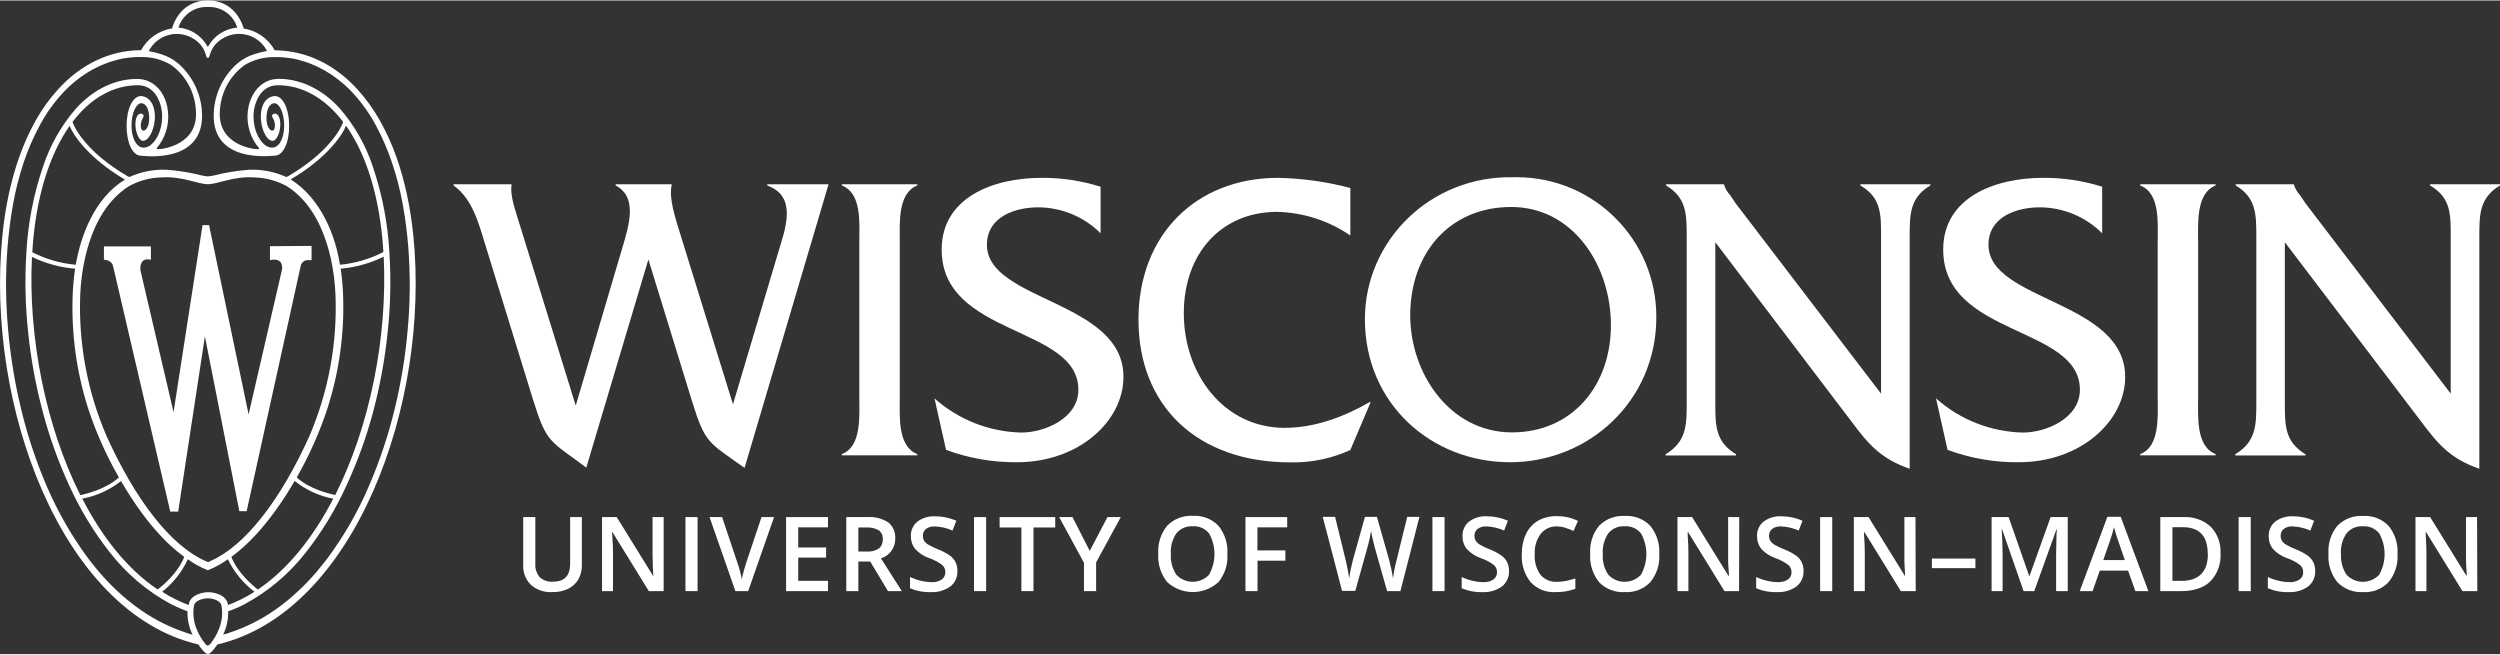
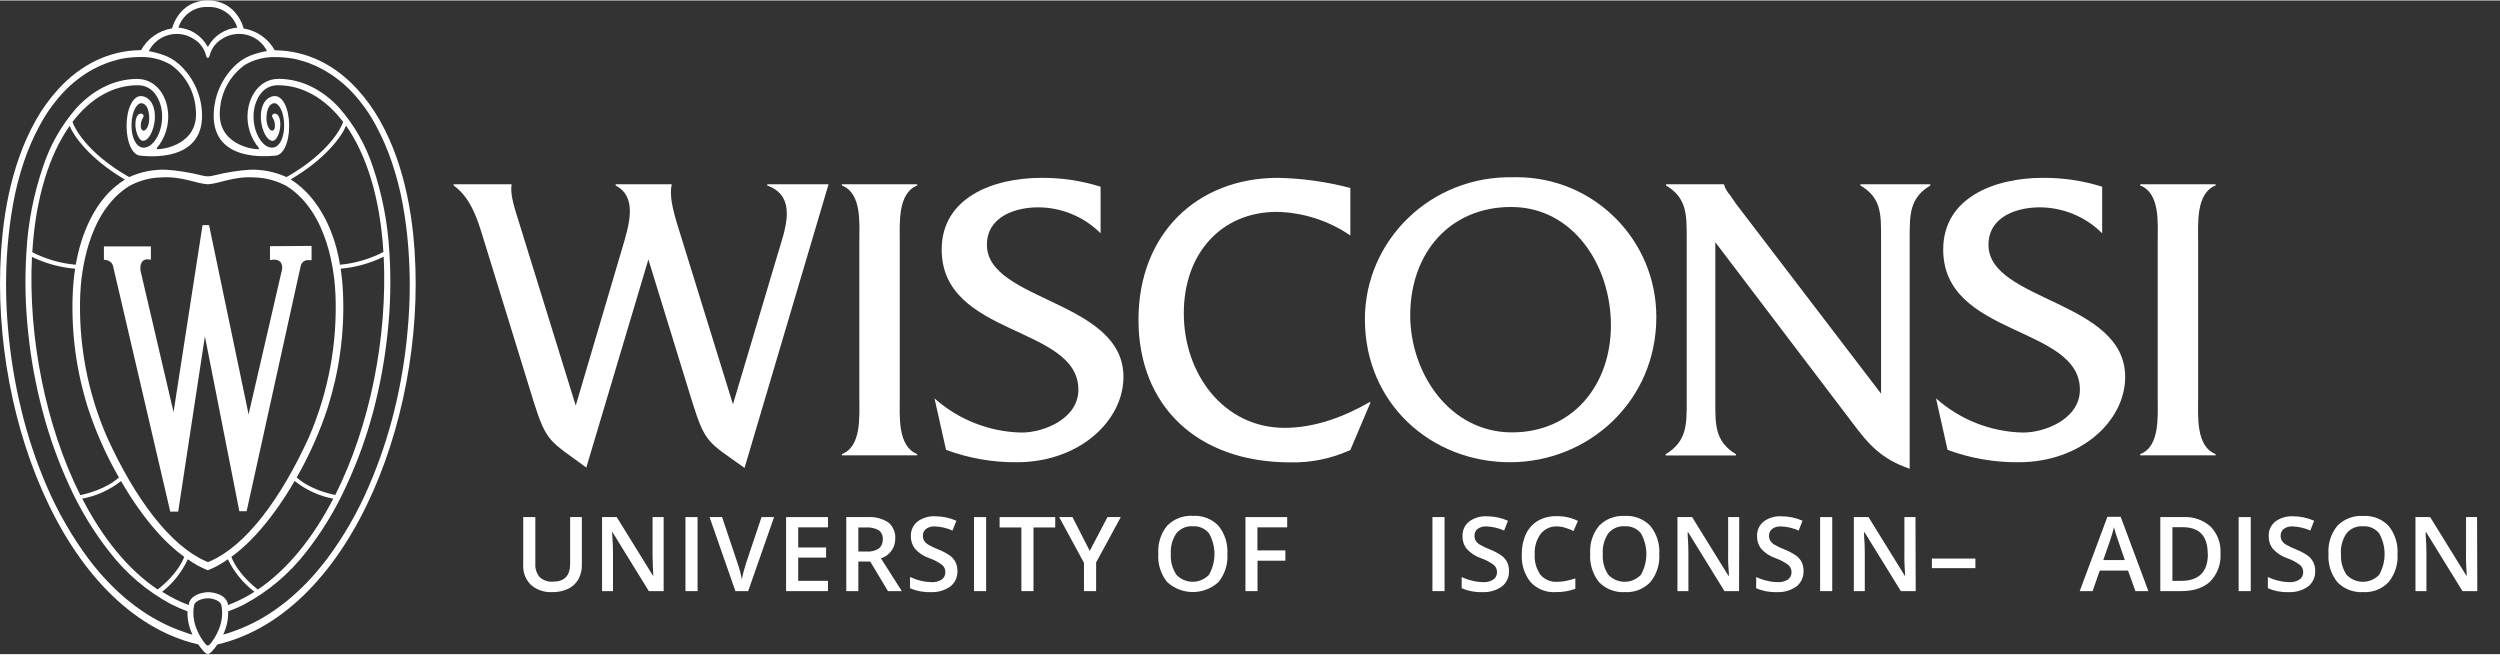
<svg xmlns="http://www.w3.org/2000/svg" id="Layer_1" width="7.83in" height="2.05in" viewBox="0 0 563.67 147.38">
  <rect x="0" y="0" width="563.67" height="147.38" fill="#333333" stroke="none" />
  <defs>
    <style>.cls-1{fill:#fff;}</style>
  </defs>
  <path class="cls-1" d="M172.97,41.72c7,2.51,4,10,2.42,15.34l-10.13,34-12.45-40.23c-1.26-4.09-1.88-7.06-1.35-9.38h-12.65v.27c4.93,2.61,3.14,8.65,1.43,14.32l-10.43,35.31-13.38-43.21c-.54-1.77-1.44-4.65-1.08-6.69h-13.08v.27c4.48,3.16,5.83,9.21,7.44,14.32l10.57,34.29c3,9.57,3.76,8.92,11.91,15l14-46.93,9.85,32c3,9.57,3.59,9.11,11.83,15l18.94-63.95h-13.8l-.04,.27Z" />
  <path class="cls-1" d="M189.81,41.72c4.57,1.77,3.94,8.56,3.94,12.83v35c0,4.18,.53,11.06-3.94,12.74v.28h17v-.28c-4.48-1.77-3.94-8.56-3.94-12.74V54.55c0-4.18-.54-11.06,3.94-12.83v-.27h-17v.27Z" />
  <path class="cls-1" d="M222.52,55.11c0-6.41,6.46-8.46,11.56-8.46,5.28,.02,10.34,2.12,14.07,5.85v-10.5c-4.32-1.35-8.82-2.03-13.34-2-10.93,0-22.49,4.47-22.49,16.17,0,19.7,30.82,17.1,30.82,31.6,0,6.5-7.7,9.66-12.81,9.66-7.25-.15-14.21-2.88-19.63-7.71l2.6,11.61c5.12,1.9,10.54,2.84,16,2.79,14,0,24-9.3,24-19.23,.05-17.24-30.78-17.05-30.78-29.78Z" />
  <path class="cls-1" d="M289.67,96.37c-13.8,0-22.76-12.18-22.76-25.83s8.6-22.87,21-22.87c5.92,.13,11.67,1.98,16.55,5.33v-10.71c-5.33-1.41-10.8-2.18-16.31-2.29-18.37,0-31.46,12.73-31.46,32s13.09,32.15,34.24,32.15c4.66,.11,9.29-.85,13.53-2.79l4.57-10.77h-.28c-5.64,3.27-12.36,5.78-19.08,5.78Z" />
  <path class="cls-1" d="M341.34,39.87c-18.81-.47-33.6,14.31-33.6,32,0,19.06,15,32.25,32.71,32.25s33-13.75,33-32.72c.04-17.37-14.01-31.49-31.38-31.54-.24,0-.48,0-.73,0Zm-.44,57.52c-14.09,0-22.94-13.39-22.94-26.39,0-14,8.87-24.43,22.77-24.43s22.48,13.1,22.48,26.67-8.69,24.15-22.31,24.15Z" />
  <path class="cls-1" d="M419.46,41.72c4.75,2.79,4.66,6.51,4.66,11.72v35.22l-32.8-42.93-1.26-1.86c-.62-.66-1.08-1.46-1.34-2.33v-.09h-13.08v.27c4.66,2.79,4.66,6.51,4.66,11.72v37.08c0,5.2,0,8.91-4.75,11.8v.28h15.86v-.28c-4.75-2.89-4.66-6.6-4.66-11.8V54.52l30.74,40.48c3.94,5.3,6.72,8.37,13.08,10.6V53.44c0-5.21,0-8.93,4.66-11.72v-.27h-15.77v.27Z" />
  <path class="cls-1" d="M448.34,55.11c0-6.41,6.45-8.46,11.56-8.46,5.28,.02,10.34,2.12,14.07,5.85v-10.5c-4.32-1.36-8.83-2.03-13.36-2-10.92,0-22.48,4.47-22.48,16.17,0,19.7,30.82,17.1,30.82,31.6,0,6.5-7.71,9.66-12.82,9.66-7.25-.15-14.21-2.89-19.62-7.71l2.6,11.61c5.13,1.9,10.57,2.85,16.05,2.79,14,0,24-9.3,24-19.23,0-17.24-30.82-17.05-30.82-29.78Z" />
  <path class="cls-1" d="M482.55,41.72c4.56,1.77,3.94,8.56,3.94,12.83v35c0,4.18,.54,11.06-3.94,12.74v.28h17v-.28c-4.49-1.77-3.94-8.56-3.94-12.74V54.55c0-4.18-.55-11.06,3.94-12.83v-.27h-17v.27Z" />
-   <path class="cls-1" d="M547.9,41.45v.27c4.76,2.79,4.66,6.51,4.66,11.72v35.22l-32.75-42.93-1.26-1.86c-.61-.67-1.07-1.46-1.34-2.33v-.09h-13.13v.27c4.65,2.79,4.65,6.51,4.65,11.72v37.08c0,5.2,0,8.91-4.74,11.8v.28h15.82v-.28c-4.75-2.89-4.65-6.6-4.65-11.8V54.52l30.77,40.48c3.94,5.3,6.73,8.37,13.08,10.6V53.44c0-5.21,0-8.93,4.66-11.72v-.27h-15.77Z" />
  <path class="cls-1" d="M131.19,116.49v10.8c.03,1.13-.25,2.25-.79,3.24-.54,.92-1.34,1.67-2.3,2.13-1.12,.52-2.35,.78-3.58,.74-1.76,.11-3.5-.48-4.83-1.64-1.19-1.19-1.82-2.84-1.72-4.52v-10.75h2.73v10.56c-.07,1.09,.29,2.17,1,3,.82,.73,1.91,1.09,3,1,2.57,0,3.85-1.35,3.85-4.05v-10.51h2.64Z" />
  <path class="cls-1" d="M149.63,133.18h-3.34l-8.2-13.3h-.09l.05,.75c.11,1.41,.16,2.7,.16,3.87v8.68h-2.47v-16.69h3.31l8.18,13.23h.07c0-.18-.05-.81-.1-1.91s-.07-2-.07-2.58v-8.74h2.5v16.69Z" />
  <path class="cls-1" d="M154.55,133.18v-16.69h2.73v16.69h-2.73Z" />
  <path class="cls-1" d="M171.7,116.49h2.83l-5.84,16.69h-2.88l-5.83-16.69h2.83l3.48,10.38c.18,.49,.38,1.13,.58,1.91s.34,1.36,.4,1.74c.1-.58,.25-1.25,.46-2s.37-1.32,.5-1.69l3.47-10.34Z" />
  <path class="cls-1" d="M186.68,133.18h-9.44v-16.69h9.44v2.31h-6.71v4.54h6.29v2.28h-6.29v5.24h6.71v2.32Z" />
  <path class="cls-1" d="M193.53,126.51v6.67h-2.72v-16.69h4.71c1.68-.13,3.36,.3,4.78,1.21,1.08,.9,1.65,2.26,1.55,3.66,.03,2.03-1.29,3.84-3.23,4.43l4.71,7.39h-3.12l-4-6.67h-2.68Zm0-2.26h1.89c.97,.08,1.95-.16,2.76-.7,.6-.53,.91-1.3,.86-2.1,.06-.78-.29-1.54-.92-2-.85-.47-1.82-.68-2.79-.62h-1.8v5.42Z" />
  <path class="cls-1" d="M215.87,128.65c.05,1.35-.54,2.65-1.61,3.49-1.3,.91-2.87,1.36-4.45,1.26-1.59,.06-3.17-.24-4.63-.87v-2.53c.77,.36,1.59,.65,2.42,.84,.78,.2,1.59,.3,2.4,.31,.84,.07,1.68-.15,2.38-.62,.51-.39,.79-1.01,.77-1.65,0-.61-.25-1.19-.7-1.59-.89-.66-1.87-1.18-2.92-1.54-1.24-.42-2.35-1.14-3.22-2.11-.63-.81-.96-1.82-.94-2.85-.05-1.27,.5-2.49,1.49-3.29,1.16-.85,2.57-1.27,4-1.19,1.64,0,3.27,.34,4.77,1l-.87,2.22c-1.26-.57-2.62-.89-4-.94-.71-.04-1.42,.16-2,.58-.45,.38-.7,.94-.68,1.52-.01,.39,.08,.78,.27,1.12,.23,.35,.54,.65,.9,.87,.72,.42,1.48,.78,2.26,1.08,.95,.37,1.86,.85,2.7,1.43,.53,.39,.96,.91,1.25,1.5,.28,.61,.42,1.28,.41,1.96Z" />
  <path class="cls-1" d="M219.61,133.18v-16.69h2.73v16.69h-2.73Z" />
  <path class="cls-1" d="M233.02,133.18h-2.73v-14.35h-4.91v-2.34h12.54v2.34h-4.9v14.35Z" />
  <path class="cls-1" d="M245.7,124.11l4-7.62h3l-5.56,10.22v6.47h-2.74v-6.38l-5.59-10.31h3l3.89,7.62Z" />
  <path class="cls-1" d="M276.73,124.81c.16,2.29-.56,4.55-2,6.33-3.27,3-8.3,3-11.57,0-1.44-1.8-2.16-4.07-2-6.37-.16-2.29,.55-4.56,2-6.34,1.53-1.55,3.65-2.36,5.82-2.22,2.15-.13,4.26,.69,5.75,2.25,1.44,1.79,2.16,4.06,2,6.35Zm-12.74,0c-.11,1.66,.33,3.3,1.25,4.68,1.91,2.03,5.11,2.12,7.14,.21,.07-.07,.14-.14,.21-.21,1.65-2.9,1.65-6.44,0-9.34-.89-1.09-2.25-1.69-3.65-1.59-1.42-.1-2.8,.5-3.71,1.59-.92,1.37-1.36,3.01-1.24,4.66h0Z" />
  <path class="cls-1" d="M283.53,133.18h-2.72v-16.69h9.41v2.31h-6.71v5.2h6.3v2.32h-6.28v6.86Z" />
-   <path class="cls-1" d="M315.75,133.18h-3l-2.83-10c-.12-.44-.27-1.06-.45-1.88-.14-.56-.25-1.13-.33-1.7-.08,.48-.2,1.11-.37,1.89s-.32,1.35-.43,1.73l-2.76,9.91h-3l-2.16-8.35-2.19-8.34h2.79l2.38,9.73c.37,1.55,.64,2.93,.8,4.13,.08-.65,.21-1.37,.38-2.17s.32-1.44,.45-1.94l2.72-9.75h2.7l2.78,9.8c.36,1.34,.64,2.69,.85,4.06,.18-1.4,.45-2.79,.82-4.16l2.38-9.7h2.76l-4.29,16.74Z" />
  <path class="cls-1" d="M322.97,133.18v-16.69h2.73v16.69h-2.73Z" />
  <path class="cls-1" d="M340.23,128.65c.06,1.35-.54,2.65-1.6,3.49-1.3,.91-2.86,1.35-4.44,1.26-1.59,.06-3.17-.24-4.63-.87v-2.53c.77,.37,1.59,.65,2.42,.84,.78,.2,1.58,.3,2.39,.31,.84,.07,1.68-.15,2.39-.62,.51-.39,.79-1.01,.77-1.65,0-.61-.25-1.19-.71-1.59-.89-.66-1.87-1.18-2.92-1.54-1.23-.42-2.34-1.14-3.21-2.11-.64-.81-.97-1.82-.94-2.85-.06-1.27,.49-2.49,1.48-3.29,1.16-.85,2.57-1.27,4-1.19,1.64,0,3.26,.34,4.76,1l-.86,2.22c-1.26-.57-2.62-.89-4-.94-.71-.05-1.42,.16-2,.58-.45,.37-.7,.93-.68,1.52-.01,.39,.08,.78,.27,1.12,.23,.35,.54,.65,.9,.87,.72,.42,1.48,.78,2.26,1.08,.95,.37,1.86,.85,2.69,1.43,.53,.39,.96,.91,1.26,1.5,.28,.62,.41,1.29,.4,1.96Z" />
  <path class="cls-1" d="M351.07,118.59c-1.43-.06-2.79,.56-3.69,1.67-.97,1.33-1.45,2.96-1.35,4.6-.11,1.65,.35,3.29,1.3,4.64,.93,1.08,2.31,1.67,3.74,1.58,.69,0,1.38-.07,2.06-.21,.7-.15,1.38-.33,2.06-.55v2.34c-1.43,.52-2.93,.77-4.45,.74-2.11,.14-4.17-.68-5.62-2.22-1.43-1.79-2.14-4.05-2-6.34-.03-1.57,.29-3.13,.95-4.56,.59-1.26,1.55-2.3,2.75-3,1.3-.7,2.76-1.05,4.24-1,1.64-.02,3.25,.35,4.72,1.07l-1,2.27c-.58-.28-1.18-.51-1.79-.7-.62-.21-1.27-.32-1.92-.33Z" />
  <path class="cls-1" d="M374.11,124.81c.16,2.29-.56,4.55-2,6.33-1.49,1.57-3.6,2.39-5.76,2.26-2.17,.14-4.3-.68-5.81-2.24-1.44-1.8-2.15-4.07-2-6.37-.17-2.29,.55-4.56,2-6.34,1.52-1.55,3.64-2.36,5.81-2.22,2.15-.13,4.26,.69,5.75,2.25,1.44,1.78,2.16,4.04,2.01,6.33Zm-12.73,0c-.12,1.65,.32,3.3,1.24,4.68,1.92,2.03,5.12,2.13,7.15,.21,.07-.07,.14-.14,.21-.21,1.63-2.9,1.63-6.44,0-9.34-.89-1.09-2.25-1.69-3.66-1.59-1.42-.1-2.79,.49-3.7,1.59-.92,1.37-1.36,3.01-1.24,4.66h0Z" />
  <path class="cls-1" d="M392.1,133.18h-3.29l-8.2-13.3h-.09v.75c.11,1.41,.16,2.7,.16,3.87v8.68h-2.47v-16.69h3.31l8.18,13.23h.11c0-.18,0-.81-.1-1.91s-.07-2-.07-2.58v-8.74h2.5l-.04,16.69Z" />
  <path class="cls-1" d="M406.64,128.65c.05,1.35-.54,2.65-1.61,3.49-1.3,.91-2.86,1.35-4.44,1.26-1.59,.06-3.17-.24-4.63-.87v-2.53c.78,.37,1.59,.65,2.43,.84,.78,.2,1.58,.3,2.39,.31,.84,.06,1.68-.15,2.39-.62,.5-.4,.79-1.01,.76-1.65,0-.61-.25-1.19-.7-1.59-.89-.66-1.87-1.18-2.92-1.54-1.23-.42-2.34-1.15-3.22-2.11-.63-.82-.96-1.82-.93-2.85-.06-1.27,.49-2.49,1.48-3.29,1.16-.85,2.57-1.27,4-1.19,1.64,0,3.27,.33,4.77,1l-.87,2.22c-1.26-.57-2.62-.89-4-.94-.71-.04-1.42,.16-2,.58-.45,.38-.7,.94-.68,1.52-.01,.39,.08,.78,.27,1.12,.24,.35,.54,.65,.9,.87,.72,.42,1.48,.78,2.26,1.08,.95,.37,1.86,.85,2.7,1.43,.53,.39,.96,.91,1.25,1.5,.28,.61,.42,1.28,.4,1.96Z" />
  <path class="cls-1" d="M410.38,133.18v-16.69h2.73v16.69h-2.73Z" />
  <path class="cls-1" d="M431.93,133.18h-3.35l-8.2-13.3h-.09v.75c.11,1.41,.16,2.7,.16,3.87v8.68h-2.47v-16.69h3.31l8.18,13.23h.06c0-.18,0-.81-.09-1.91s-.06-2-.06-2.58v-8.74h2.5l.05,16.69Z" />
  <path class="cls-1" d="M435.58,128v-2.16h9.81v2.16h-9.81Z" />
-   <path class="cls-1" d="M456.25,133.18l-4.84-13.93h-.09c.13,2.07,.2,4,.2,5.81v8.12h-2.48v-16.69h3.84l4.64,13.28h.07l4.76-13.28h3.86v16.69h-2.62v-8.25c0-.83,.02-1.91,.06-3.24,0-1.34,.08-2.14,.11-2.42h-.1l-5,13.91h-2.41Z" />
  <path class="cls-1" d="M481.46,133.18l-1.65-4.63h-6.38l-1.62,4.63h-2.9l6.24-16.75h3l6.24,16.75h-2.93Zm-2.38-7l-1.56-4.54c-.12-.3-.27-.78-.48-1.44s-.34-1.13-.41-1.43c-.24,1.04-.54,2.06-.9,3.07l-1.51,4.34h4.86Z" />
  <path class="cls-1" d="M500.65,124.68c.16,2.33-.68,4.63-2.3,6.31-1.53,1.46-3.73,2.19-6.6,2.19h-4.67v-16.69h5.16c2.27-.14,4.5,.64,6.19,2.15,1.55,1.61,2.36,3.8,2.22,6.04Zm-2.88,.09c0-4-1.87-6-5.6-6h-2.36v12.1h1.94c4.04,0,6.06-2.03,6.06-6.1h-.04Z" />
  <path class="cls-1" d="M504.74,133.18v-16.69h2.73v16.69h-2.73Z" />
  <path class="cls-1" d="M522,128.65c.06,1.35-.54,2.65-1.6,3.49-1.3,.91-2.86,1.35-4.44,1.26-1.59,.06-3.17-.24-4.63-.87v-2.53c.77,.37,1.59,.65,2.42,.84,.78,.2,1.58,.3,2.39,.31,.84,.07,1.68-.15,2.39-.62,.51-.39,.79-1.01,.77-1.65,0-.61-.26-1.19-.71-1.59-.89-.66-1.87-1.18-2.92-1.54-1.23-.42-2.34-1.14-3.21-2.11-.64-.81-.97-1.82-.94-2.85-.06-1.27,.49-2.49,1.48-3.29,1.16-.85,2.57-1.27,4-1.19,1.64,0,3.26,.34,4.76,1l-.86,2.22c-1.26-.57-2.62-.89-4-.94-.71-.05-1.42,.15-2,.58-.45,.37-.71,.93-.69,1.52-.01,.39,.08,.78,.28,1.12,.23,.35,.54,.65,.9,.87,.72,.42,1.48,.78,2.26,1.08,.95,.37,1.86,.85,2.69,1.43,.53,.39,.96,.91,1.25,1.5,.29,.61,.43,1.28,.41,1.96Z" />
  <path class="cls-1" d="M540.56,124.81c.16,2.29-.56,4.55-2,6.33-1.49,1.56-3.59,2.39-5.75,2.26-2.17,.14-4.29-.68-5.81-2.24-1.44-1.8-2.15-4.07-2-6.37-.17-2.29,.55-4.56,2-6.34,1.52-1.55,3.64-2.36,5.81-2.22,2.15-.13,4.26,.69,5.75,2.25,1.44,1.78,2.15,4.04,2,6.33Zm-12.73,0c-.12,1.65,.32,3.3,1.24,4.68,1.92,2.03,5.12,2.13,7.15,.21,.07-.07,.14-.14,.21-.21,1.63-2.9,1.63-6.44,0-9.34-.89-1.09-2.25-1.69-3.66-1.59-1.42-.1-2.79,.49-3.7,1.59-.93,1.37-1.38,3.01-1.26,4.66h.02Z" />
  <path class="cls-1" d="M558.55,133.18h-3.34l-8.2-13.3h-.09v.75c.11,1.41,.16,2.7,.16,3.87v8.68h-2.47v-16.69h3.31l8.18,13.23h.06c0-.18,0-.81-.09-1.91s-.06-2-.06-2.58v-8.74h2.49l.05,16.69Z" />
  <path class="cls-1" d="M93.18,52.89c-.32-3.12-.8-6.22-1.46-9.29-.61-2.82-1.39-5.6-2.35-8.32-1.01-2.86-2.27-5.63-3.76-8.28-1.4-2.49-3.08-4.81-5-6.93-5.14-5.63-11.48-8.73-18.51-8.83h-.16c-1.45-2.63-4.03-4.44-7-4.91,0,0-1.48-6.33-8.08-6.33s-8.05,6.3-8.05,6.3c-2.97,.47-5.55,2.28-7,4.91h-.2c-7,.1-13.37,3.2-18.51,8.83-1.92,2.12-3.6,4.44-5,6.93-1.49,2.66-2.74,5.44-3.75,8.31-.96,2.72-1.74,5.5-2.35,8.32-.66,3.07-1.14,6.17-1.45,9.29-3.89,38.18,13.26,85.11,44.17,92.32,.47,.71,1.55,2.17,2.14,2.17s1.67-1.46,2.14-2.17c30.89-7.21,48.07-54.14,44.18-92.32ZM46.86,1.48c3.01-.15,5.75,1.76,6.63,4.65-2.73,.22-5.17,1.78-6.51,4.17,0,0-.07,.16-.12,.16s-.1-.12-.12-.16c-1.34-2.39-3.78-3.95-6.51-4.17,.89-2.88,3.62-4.8,6.63-4.65Zm-3.81,6.84c.23,.12,.46,.25,.67,.39,1.33,.79,2.29,2.07,2.69,3.56,.11,.44,.27,.7,.45,.7s.34-.26,.45-.7c.41-1.49,1.37-2.76,2.69-3.56,3.26-2.15,7.66-1.25,9.81,2.01,.14,.22,.27,.44,.39,.67-.95,.17-1.9,.41-2.82,.71-1.48,.45-2.84,1.21-4,2.23-2.94,2.66-4.78,6.34-5.14,10.29-1.13,12.38,13.03,10.38,13.74,10.38,1.83,0,3.22-2.88,3.22-6.7s-1.39-6.74-3.22-6.74c-1.09,0-3,.88-3.17,4.3-.12,2.41,1,5.6,2.57,5.8,.79,.11,1.51-1.29,1.74-2.7,.2-1.23,.09-3.16-1-3.43-.35-.09-.7,.12-.79,.47-.08,.32,.68,.85,.65,2.27,0,2.11-2.16,1.05-1.88-2.3,.26-3,1.78-2.79,1.84-2.79,.85,0,2.13,1.77,2.13,5.09,0,2.95-1.42,6.13-4.15,4.47-2.29-1.68-3.19-5.54-2.56-8.52,.29-1.37,1.47-5.1,5.29-5.1,5.5,0,10.63,2.89,14.72,8.27-.45,1.44-3.29,6.92-12.3,12.17-.19,.1-.48,.27-.49,.26-2.62-1.19-5.47-1.75-8.34-1.65-2.64,.19-5.26,.61-7.83,1.25-.51,.14-1.03,.23-1.55,.25-.52-.02-1.04-.11-1.55-.25-2.57-.65-5.19-1.06-7.83-1.25-2.87-.1-5.72,.46-8.33,1.65,0,0-.3-.16-.5-.26-9-5.25-11.85-10.73-12.3-12.17,4.1-5.38,9.22-8.27,14.73-8.27,3.81,0,5,3.73,5.28,5.1,.63,3-.27,6.84-2.56,8.52-2.72,1.66-4.15-1.52-4.15-4.47,0-3.32,1.28-5.09,2.13-5.09,.07,0,1.59-.19,1.84,2.79,.29,3.35-1.84,4.41-1.88,2.3,0-1.42,.73-1.95,.65-2.27-.08-.34-.43-.55-.77-.47h0c-1.1,.27-1.2,2.2-1,3.43,.22,1.41,.94,2.81,1.73,2.7,1.52-.2,2.7-3.39,2.57-5.8-.17-3.42-2.07-4.3-3.17-4.3-1.79,0-3.21,2.89-3.21,6.71s1.38,6.73,3.21,6.73c.71,.06,14.87,2,13.75-10.35-.36-3.95-2.2-7.63-5.14-10.29-1.16-1.02-2.52-1.78-4-2.23-.92-.3-1.86-.54-2.81-.71,1.77-3.48,6.02-4.87,9.51-3.1Zm3.92,125.1c-1.06,0-4,.46-4.4,2.69v.22c-2.1-.79-4.11-1.79-6-3,2.47-1.96,4.45-4.47,5.78-7.33,1.39,1.01,2.91,1.84,4.51,2.48,1.6-.64,3.12-1.47,4.52-2.48,1.39,2.88,3.45,5.4,6,7.33-1.89,1.21-3.9,2.22-6,3v-.22c-.44-2.23-3.35-2.69-4.41-2.69Zm-22.88-35.05c-4.38-10.1-6.43-21.06-6-32.06,.19-4.54,1.52-18.41,10.95-24.41,2.26-1.26,4.79-1.95,7.37-2,4.63-.3,8.09,1.47,10.4,1.54h.11c2.31-.07,5.74-1.84,10.37-1.54,2.6,.06,5.14,.74,7.41,2,9.43,6.01,10.75,19.87,10.94,24.41,.44,11-1.59,21.95-5.94,32.06-6.53,14.39-14.41,24.55-22.18,28l-.63,.28-.62-.28c-7.78-3.48-15.66-13.64-22.18-28Zm-7.01-38.78c-3.42-.3-6.75-1.26-9.8-2.82,.74-12.35,3.87-22,8.42-28.49,.81,2.1,4.34,7.34,12.48,12.12-6.92,4.17-10,12.77-11.1,19.19Zm-.14,.89c-.28,1.85-.46,3.72-.54,5.59-.37,8.71,.79,17.42,3.41,25.74,1.78,5.47,4.13,10.75,7,15.74-2.9,2.62-7.23,3.66-8.69,4-7.82-15.56-11.8-35.64-10.92-53.73,3.05,1.48,6.36,2.39,9.74,2.66Zm10.35,47.88c5.19,8.99,10.34,14.28,14.25,17.1-1.42,3.61-4.79,6.44-6,7.35-6.77-4.55-12.5-11.77-17-20.48,3.19-.59,6.2-1.96,8.75-3.97Zm24.87,17.1h0c3.93-2.83,9.07-8.17,14.27-17.12,2.53,2.02,5.52,3.4,8.71,4-4.51,8.71-10.24,15.93-17,20.48-1.19-.92-4.56-3.75-5.98-7.36Zm14.73-17.91h0c2.87-5,5.21-10.28,7-15.75,1.28-4.04,2.22-8.17,2.8-12.37,.62-4.43,.84-8.9,.65-13.37-.08-1.87-.26-3.73-.53-5.58,3.37-.29,6.66-1.21,9.7-2.71,.89,18.09-3.09,38.17-10.92,53.73-1.48-.29-5.78-1.33-8.7-3.95Zm9.75-47.96v-.05c-1-6.42-4.22-14.86-11.1-19.19,8.15-4.78,11.68-10,12.48-12.12,4.55,6.46,7.68,16.14,8.42,28.49-3.05,1.58-6.38,2.56-9.8,2.87Zm-34.83,82.91c-3.52-1.17-6.86-2.83-9.91-4.95-1.94-1.33-3.77-2.81-5.48-4.42-1.41-1.32-2.74-2.71-4-4.17-.85-1-1.67-2-2.46-3.05-3.76-5.07-6.92-10.56-9.41-16.36-2.4-5.57-4.32-11.33-5.74-17.22-1.47-6.02-2.48-12.15-3-18.33-.55-6.09-.6-12.21-.12-18.3,.27-3.26,.66-6.52,1.25-9.74,.57-3.21,1.38-6.38,2.41-9.47,.95-2.83,2.14-5.58,3.55-8.21,1.44-2.72,3.23-5.24,5.32-7.49,1.94-2.08,4.2-3.85,6.69-5.24,1.05-.57,2.14-1.06,3.26-1.47,.57-.2,1.15-.39,1.74-.54,.57-.19,1.15-.33,1.74-.44,1.43-.25,2.87-.36,4.32-.35,2.31-.01,4.57,.59,6.56,1.76,3.33,2.38,5.4,6.13,5.63,10.21,.67,7.63-7.11,8.83-8.63,8.82-.23,0-.35-.23,.4-1,1.76-2.5,2.4-5.62,1.77-8.61-.73-3.5-3.2-6.24-6.79-6.23-5.35,0-10.14,2.69-13.7,6.58-3.38,3.88-5.94,8.39-7.54,13.28-2.11,6.2-3.36,12.67-3.72,19.21-.38,6-.25,12.02,.39,18,.61,6.03,1.71,12,3.27,17.86,1.5,5.71,3.49,11.27,5.95,16.64,2.45,5.44,5.56,10.56,9.25,15.24,3.72,4.78,8.4,8.73,13.73,11.6,1.21,.62,2.45,1.16,3.73,1.62-.05,1.82,.34,3.63,1.13,5.27-.54-.12-1.07-.29-1.59-.5Zm5.58,2.61h-.02c-.13,.17-.32,.3-.53,.36-.21-.06-.4-.19-.53-.36-1.32-1.66-3.29-4.88-2.55-8.73,.21-1.08,2-1.57,3.08-1.58,1.08-.01,2.87,.5,3.08,1.58,.76,3.85-1.21,7.07-2.53,8.73Zm44.55-71.11c-.52,6.17-1.52,12.29-3,18.31-1.44,5.89-3.37,11.65-5.78,17.22-2.48,5.8-5.64,11.3-9.41,16.36-.79,1-1.61,2.06-2.46,3.05-1.26,1.46-2.59,2.86-4,4.17-1.71,1.62-3.54,3.1-5.48,4.44-3.05,2.11-6.39,3.78-9.91,4.95-.51,.2-1.04,.36-1.58,.47,.79-1.63,1.17-3.43,1.12-5.24,1.28-.45,2.53-.99,3.73-1.62,5.33-2.87,10.01-6.82,13.74-11.6,3.69-4.69,6.8-9.8,9.25-15.24,2.48-5.36,4.49-10.93,6-16.64,1.55-5.87,2.63-11.84,3.25-17.88,.64-5.98,.77-12,.38-18-.36-6.54-1.61-13-3.71-19.21-1.6-4.89-4.17-9.4-7.55-13.28-3.56-3.89-8.34-6.57-13.7-6.58-3.58,0-6,2.73-6.79,6.23-.64,3,0,6.13,1.77,8.64,.76,.78,.63,1,.4,1-1.52,0-9.29-1.19-8.63-8.82,.24-4.08,2.31-7.83,5.63-10.2,2-1.17,4.28-1.78,6.6-1.76,1.45-.01,2.89,.1,4.32,.35,.59,.11,1.18,.26,1.75,.44,.58,.15,1.16,.34,1.73,.54,1.1,.41,2.17,.9,3.2,1.47,2.49,1.39,4.75,3.15,6.7,5.24,2.08,2.26,3.87,4.77,5.3,7.49,1.41,2.63,2.6,5.38,3.55,8.21,1.05,3.1,1.87,6.27,2.45,9.49,.59,3.22,1,6.48,1.25,9.74,.47,6.08,.43,12.19-.12,18.26Z" />
  <path class="cls-1" d="M60.87,55.41v3.14l.63-.1h.31c.5-.03,1,.14,1.39,.46,.4,.54,.53,1.23,.36,1.88,0,0-6.31,27.34-7.51,32.54-1.38-6.58-8.88-42.51-8.88-42.51v-.15h-1.53v.16s-5.43,35-6.51,42c-1.42-6.06-7.47-32-7.47-32,0-.16,0-.31,0-.47-.05-.58,.14-1.17,.52-1.61,.34-.28,.77-.42,1.21-.37l.63,.08v-3h-10.59v3l.47,.07c.23,0,1.41,.33,1.6,1.4,0,0,12.33,52.92,12.85,55.17v.15h1.85v-.16c.06-.37,5.08-33.2,6-39.35l7.73,39.26v.16h1.68l12.2-55.34c.18-.79,.91-1.32,1.71-1.27h.73v-3.2l-9.38,.06Z" />
</svg>